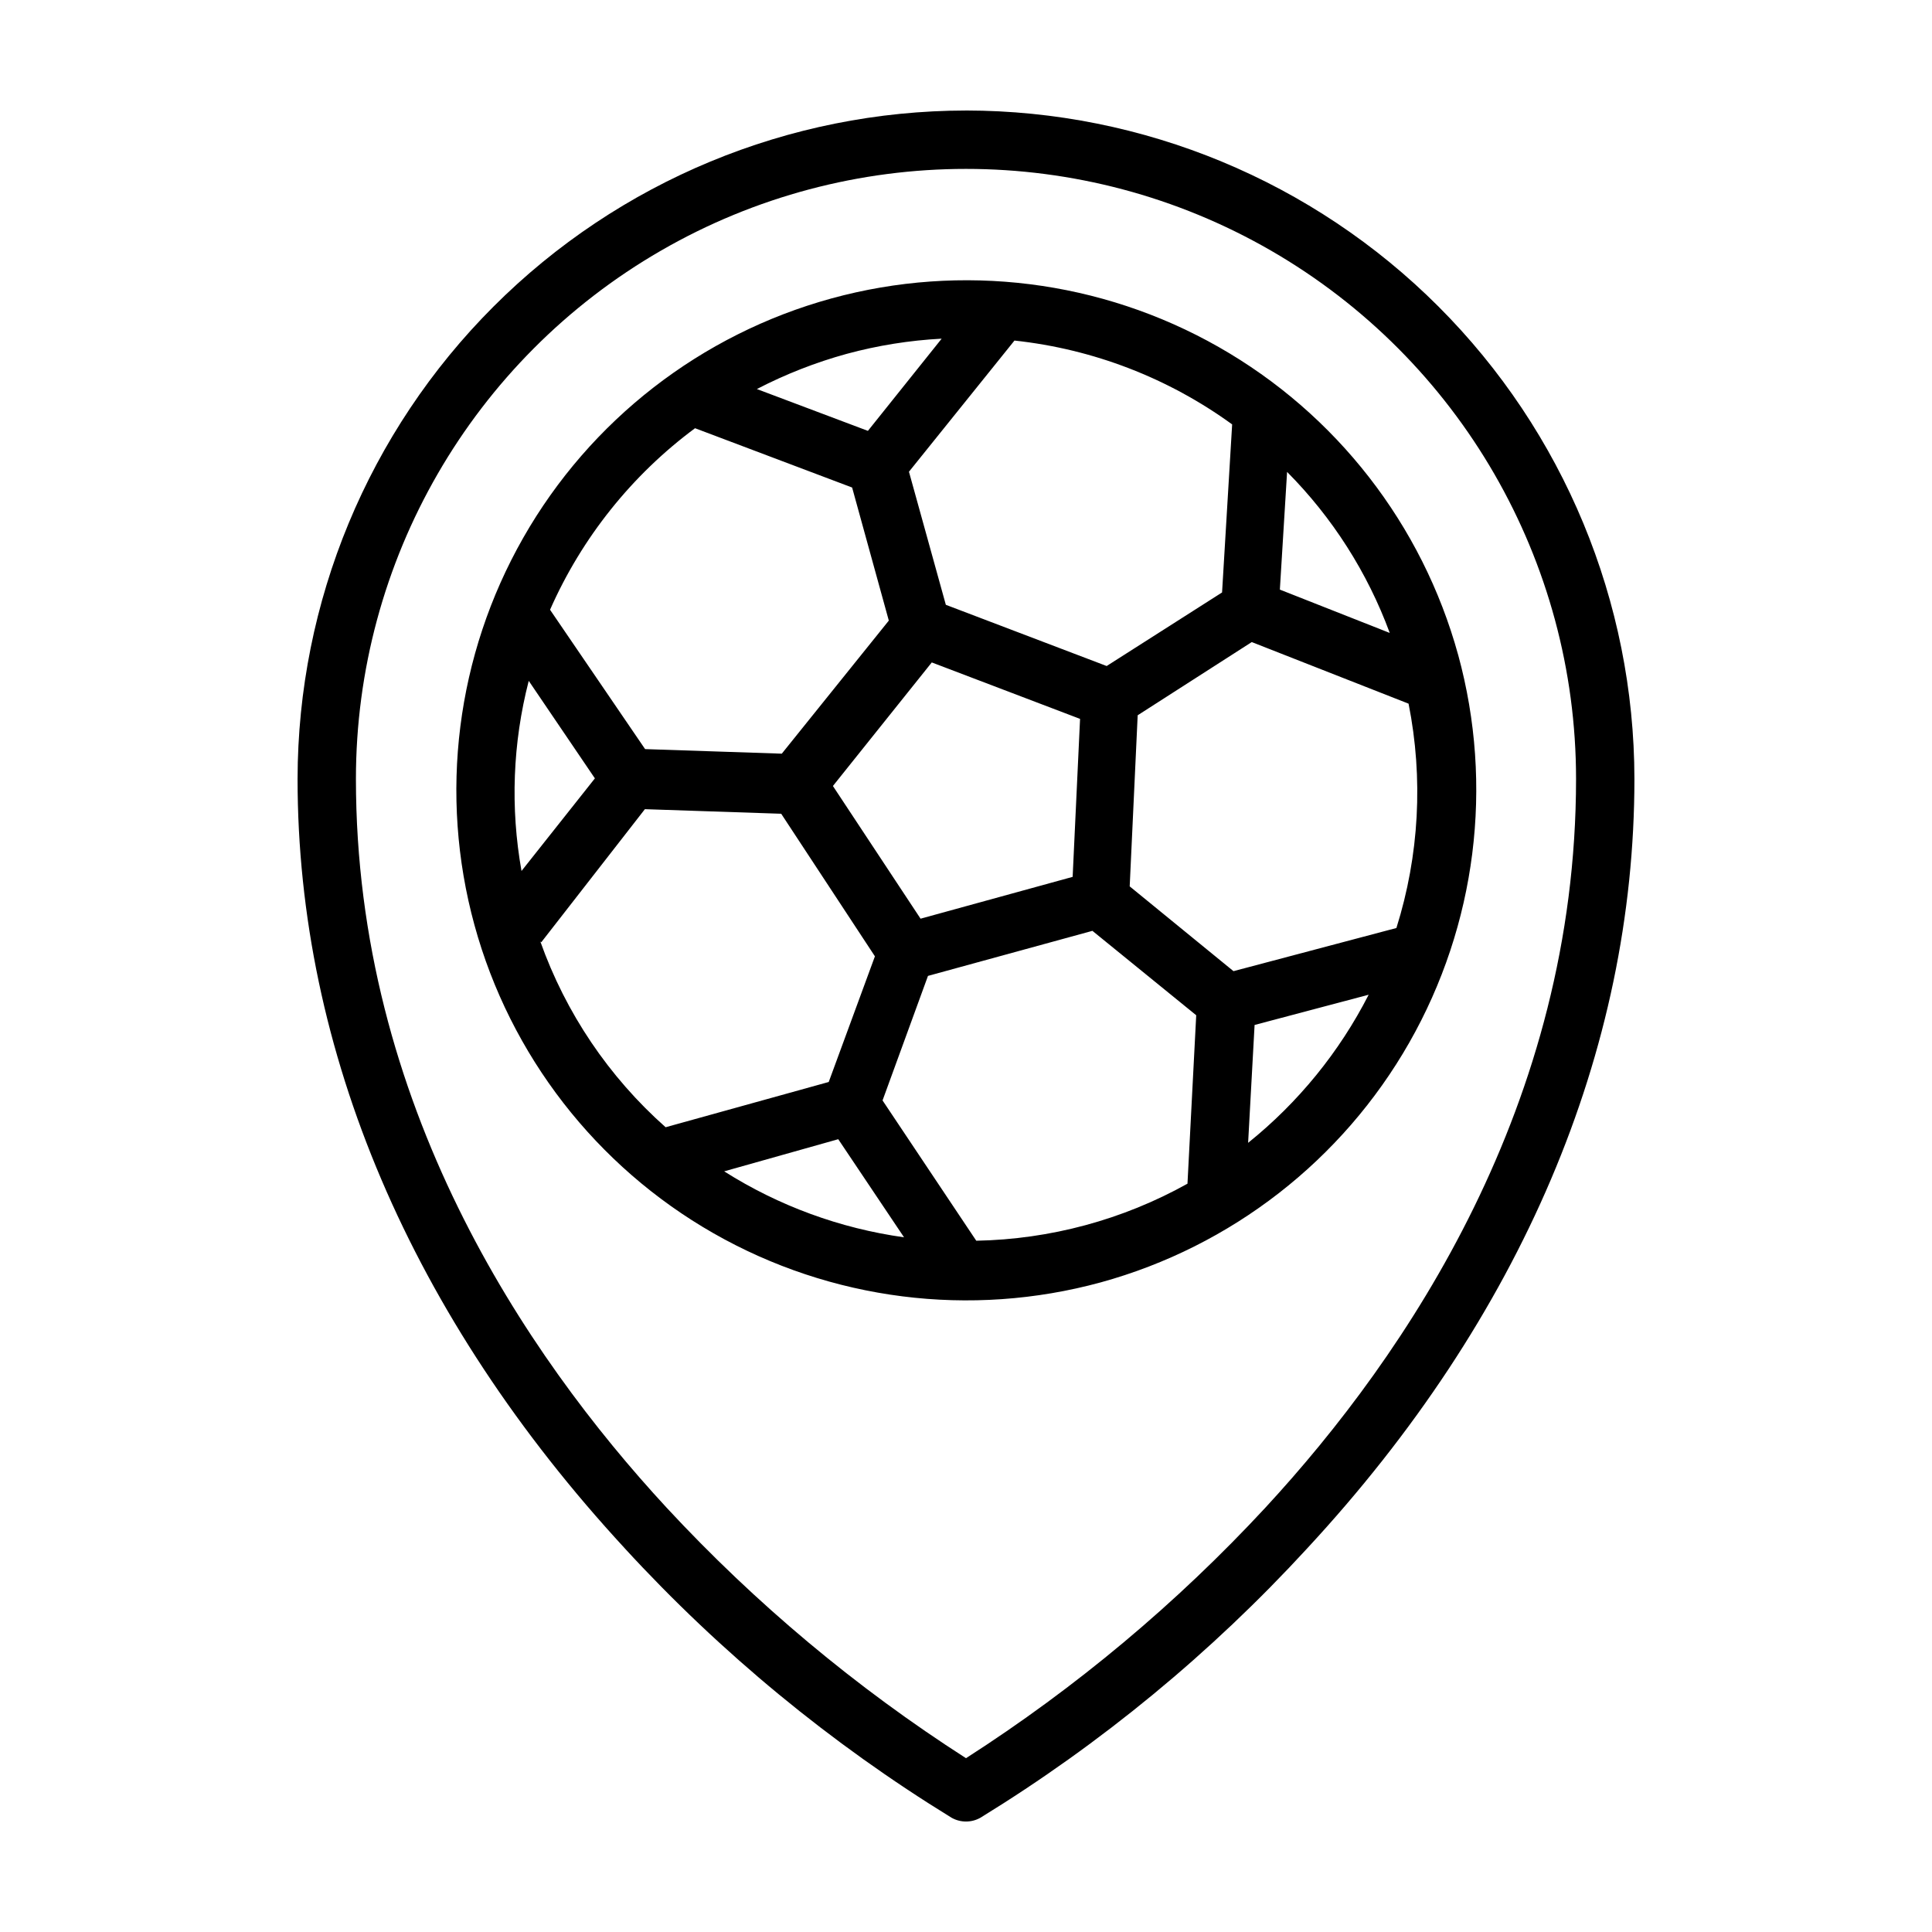
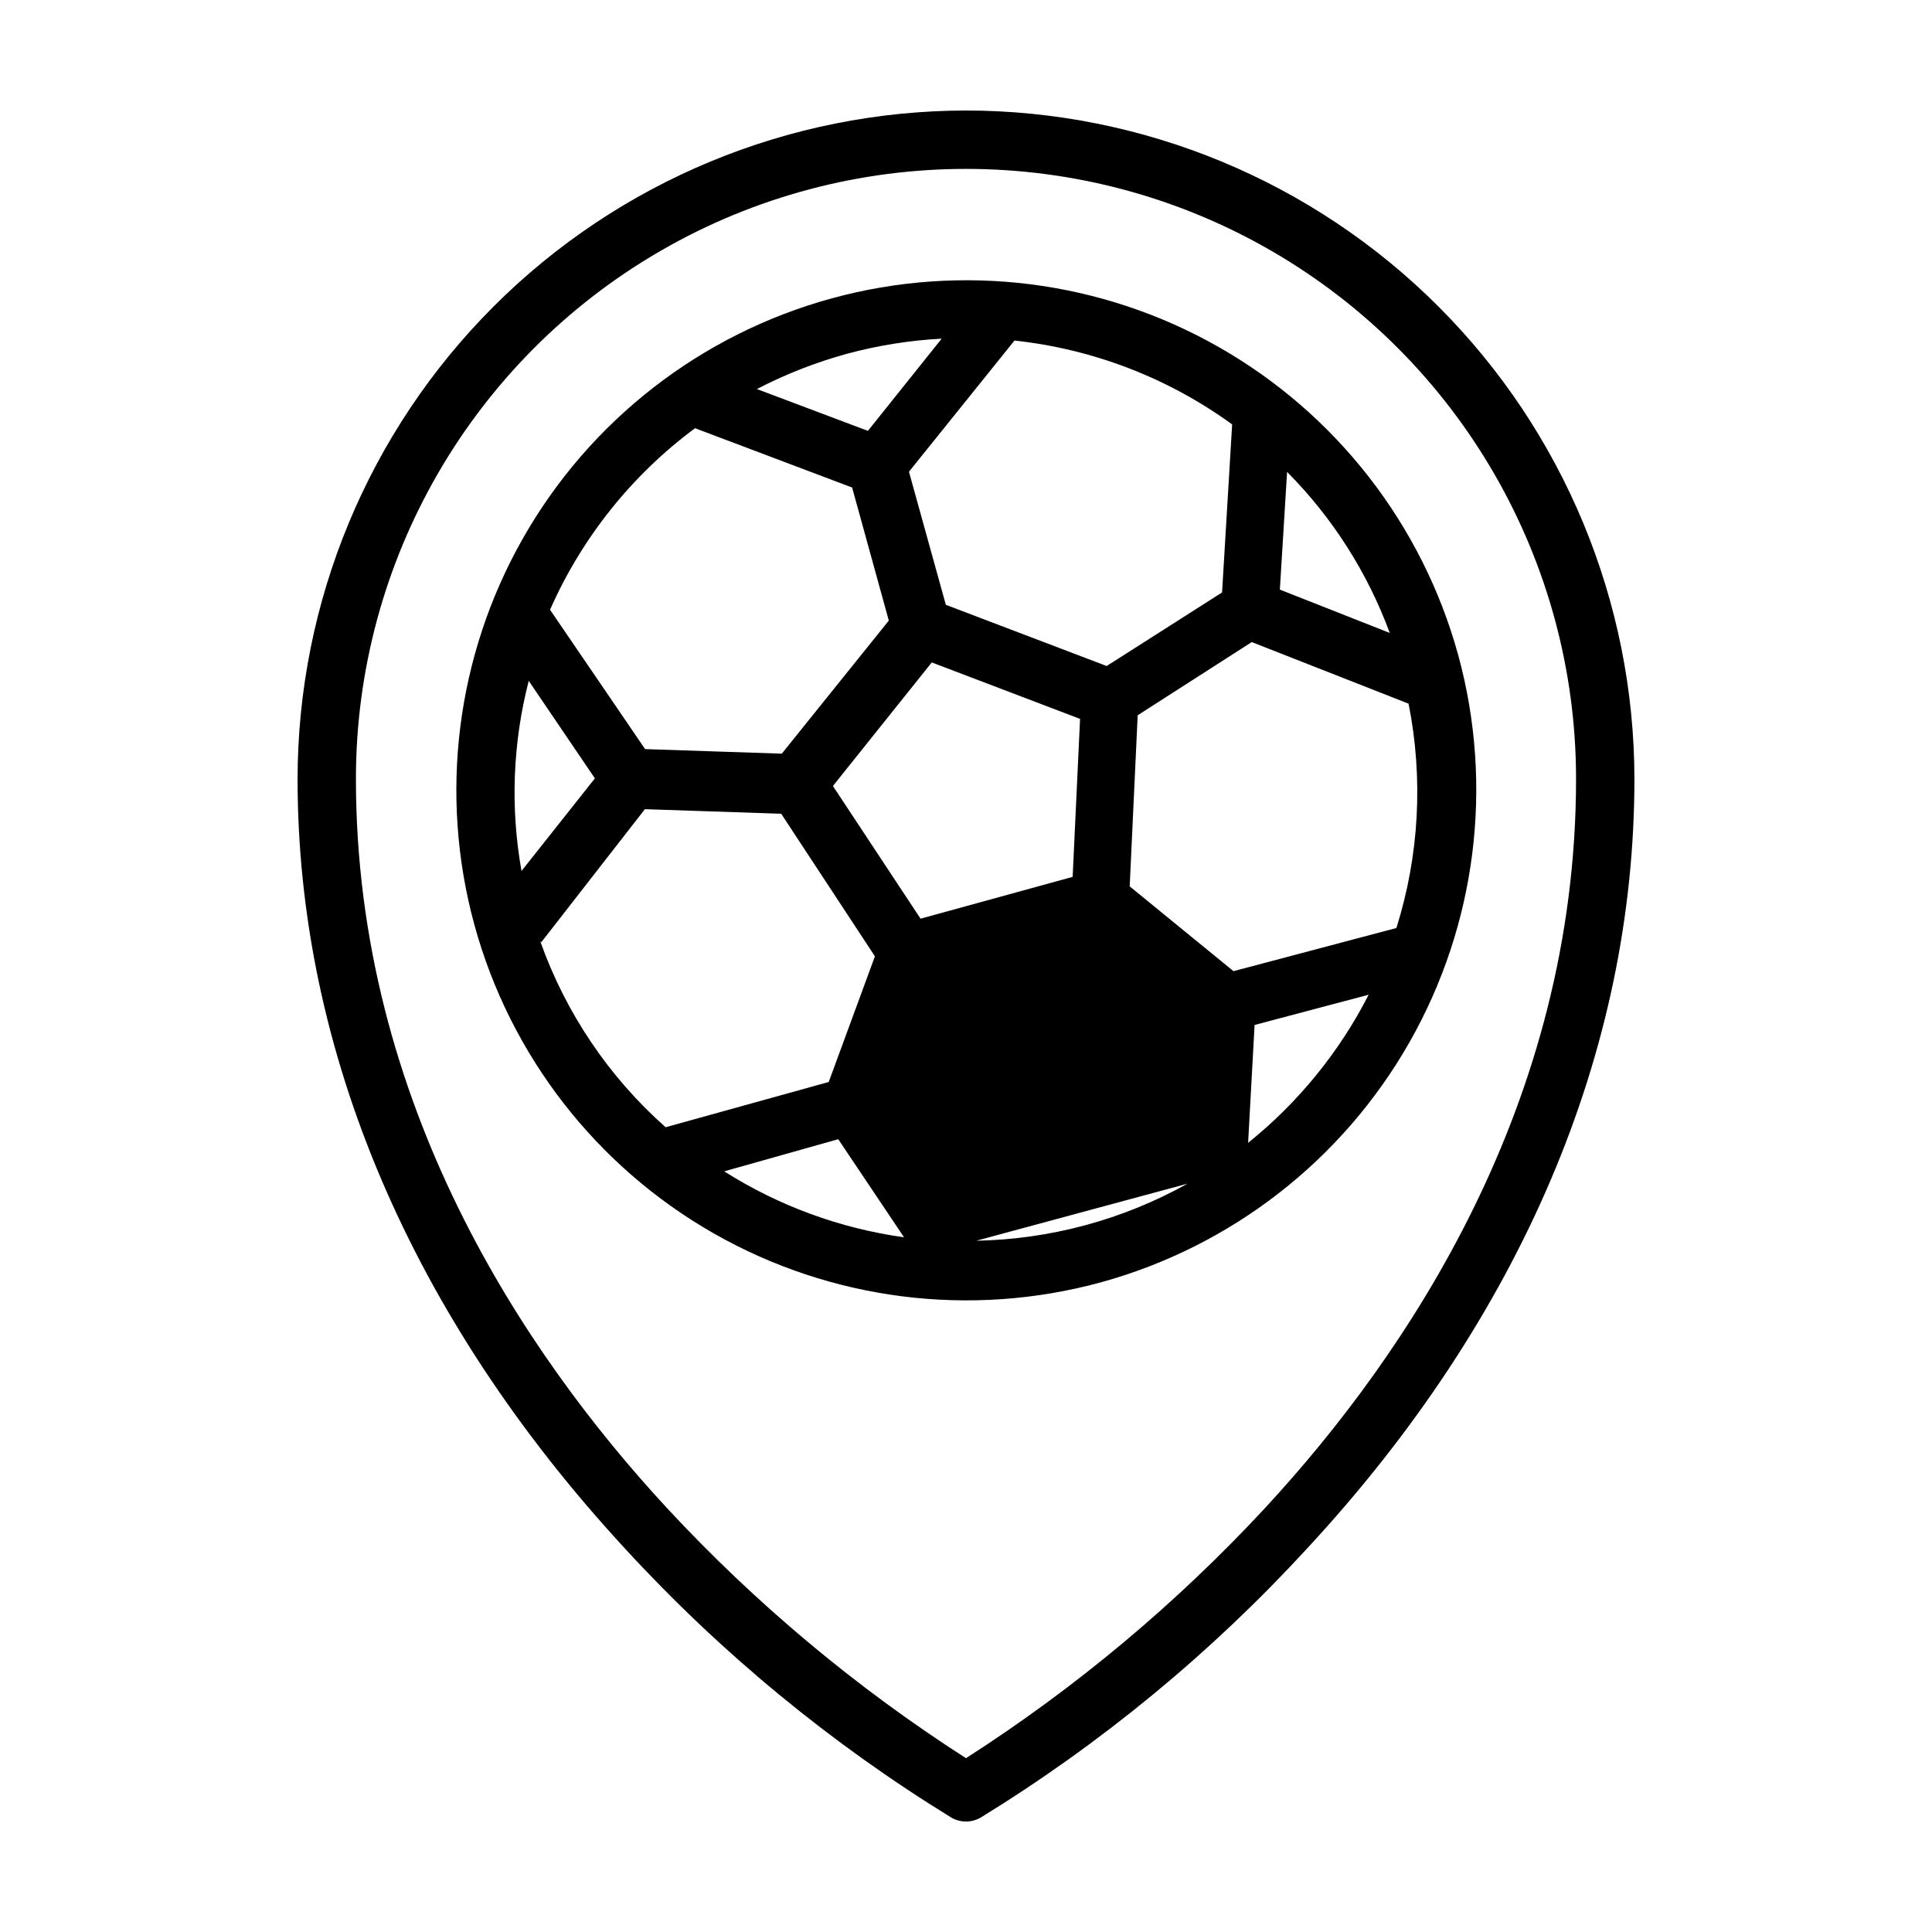
<svg xmlns="http://www.w3.org/2000/svg" fill="#000000" width="800px" height="800px" version="1.1" viewBox="144 144 512 512">
-   <path d="m400 173.29c-46.965 0.051-91.992 18.73-125.2 51.941-33.207 33.207-51.887 78.234-51.941 125.2 0 72.195 30.23 142.73 86.758 203.94l-0.004 0.004c25.418 27.664 54.547 51.676 86.555 71.34 2.375 1.344 5.285 1.344 7.66 0 32.012-19.664 61.141-43.676 86.555-71.34 56.727-61.215 86.754-131.75 86.754-203.95-0.051-46.961-18.73-91.988-51.941-125.2-33.207-33.211-78.234-51.891-125.2-51.941zm79.348 370.25c-23.543 25.391-50.203 47.703-79.348 66.402-29.145-18.699-55.809-41.012-79.352-66.402-37.535-40.609-82.324-107.06-82.324-193.11 0-57.758 30.816-111.13 80.84-140.01 50.02-28.879 111.65-28.879 161.67 0 50.02 28.883 80.836 82.254 80.836 140.01 0 86.051-44.789 152.5-82.324 193.11zm51.086-225.96c-9.504-34.551-32.344-63.91-63.492-81.629-31.148-17.719-68.055-22.344-102.61-12.859-34.555 9.484-63.934 32.301-81.672 63.438-17.738 31.137-22.387 68.043-12.926 102.61 9.465 34.562 32.266 63.953 63.391 81.711s68.027 22.43 102.6 12.988c34.59-9.516 63.988-32.367 81.746-63.535 17.758-31.172 22.422-68.117 12.969-102.72zm-45.344-48.516h0.004c12.023 12.105 21.305 26.66 27.203 42.672l-29.121-11.484zm-72.246-34.812c20.84 2.246 40.727 9.906 57.688 22.219l-2.672 44.535-30.582 19.496-42.621-16.223-9.773-35.266zm17.383 100.26-1.965 41.867-40.305 11.082-23.227-35.164 26.199-32.746zm-61.867-96.73c8.23-2.231 16.676-3.582 25.191-4.031l-19.547 24.434-29.426-11.082c7.582-3.93 15.551-7.055 23.781-9.32zm-40.305 19.648 41.766 15.77 9.723 35.266-28.363 35.266-36.223-1.211-25.191-36.93v0.004c8.434-19.125 21.699-35.723 38.492-48.164zm-43.934 67.004 17.531 25.844-19.445 24.539c-2.988-16.738-2.336-33.922 1.914-50.383zm3.324 69.273 27.457-35.266 36.125 1.211 24.836 37.785-12.242 33.301-43.223 11.992c-15.047-13.34-26.469-30.273-33.203-49.223zm48.469 60.711 30.23-8.516 17.434 25.996h-0.004c-16.949-2.363-33.199-8.324-47.66-17.48zm122.78 3.273c-17.137 9.555-36.355 14.742-55.973 15.117l-24.836-37.18 12.039-33.004 43.578-11.941 27.508 22.371zm16.07-10.832 1.715-31.234 30.23-8.012c-7.762 15.188-18.648 28.562-31.941 39.246zm39.301-56.93-43.176 11.438-27.508-22.469 2.117-45.344 30.23-19.398 41.562 16.324h-0.004c3.938 19.773 2.828 40.219-3.223 59.449z" />
+   <path d="m400 173.29c-46.965 0.051-91.992 18.73-125.2 51.941-33.207 33.207-51.887 78.234-51.941 125.2 0 72.195 30.23 142.73 86.758 203.94l-0.004 0.004c25.418 27.664 54.547 51.676 86.555 71.34 2.375 1.344 5.285 1.344 7.66 0 32.012-19.664 61.141-43.676 86.555-71.34 56.727-61.215 86.754-131.75 86.754-203.95-0.051-46.961-18.73-91.988-51.941-125.2-33.207-33.211-78.234-51.891-125.2-51.941zm79.348 370.25c-23.543 25.391-50.203 47.703-79.348 66.402-29.145-18.699-55.809-41.012-79.352-66.402-37.535-40.609-82.324-107.06-82.324-193.11 0-57.758 30.816-111.13 80.84-140.01 50.02-28.879 111.65-28.879 161.67 0 50.02 28.883 80.836 82.254 80.836 140.01 0 86.051-44.789 152.5-82.324 193.11zm51.086-225.96c-9.504-34.551-32.344-63.91-63.492-81.629-31.148-17.719-68.055-22.344-102.61-12.859-34.555 9.484-63.934 32.301-81.672 63.438-17.738 31.137-22.387 68.043-12.926 102.61 9.465 34.562 32.266 63.953 63.391 81.711s68.027 22.43 102.6 12.988c34.59-9.516 63.988-32.367 81.746-63.535 17.758-31.172 22.422-68.117 12.969-102.72zm-45.344-48.516h0.004c12.023 12.105 21.305 26.66 27.203 42.672l-29.121-11.484zm-72.246-34.812c20.84 2.246 40.727 9.906 57.688 22.219l-2.672 44.535-30.582 19.496-42.621-16.223-9.773-35.266zm17.383 100.26-1.965 41.867-40.305 11.082-23.227-35.164 26.199-32.746zm-61.867-96.73c8.23-2.231 16.676-3.582 25.191-4.031l-19.547 24.434-29.426-11.082c7.582-3.93 15.551-7.055 23.781-9.32zm-40.305 19.648 41.766 15.77 9.723 35.266-28.363 35.266-36.223-1.211-25.191-36.93v0.004c8.434-19.125 21.699-35.723 38.492-48.164zm-43.934 67.004 17.531 25.844-19.445 24.539c-2.988-16.738-2.336-33.922 1.914-50.383zm3.324 69.273 27.457-35.266 36.125 1.211 24.836 37.785-12.242 33.301-43.223 11.992c-15.047-13.34-26.469-30.273-33.203-49.223zm48.469 60.711 30.23-8.516 17.434 25.996h-0.004c-16.949-2.363-33.199-8.324-47.66-17.48zm122.78 3.273c-17.137 9.555-36.355 14.742-55.973 15.117zm16.07-10.832 1.715-31.234 30.23-8.012c-7.762 15.188-18.648 28.562-31.941 39.246zm39.301-56.93-43.176 11.438-27.508-22.469 2.117-45.344 30.23-19.398 41.562 16.324h-0.004c3.938 19.773 2.828 40.219-3.223 59.449z" />
</svg>